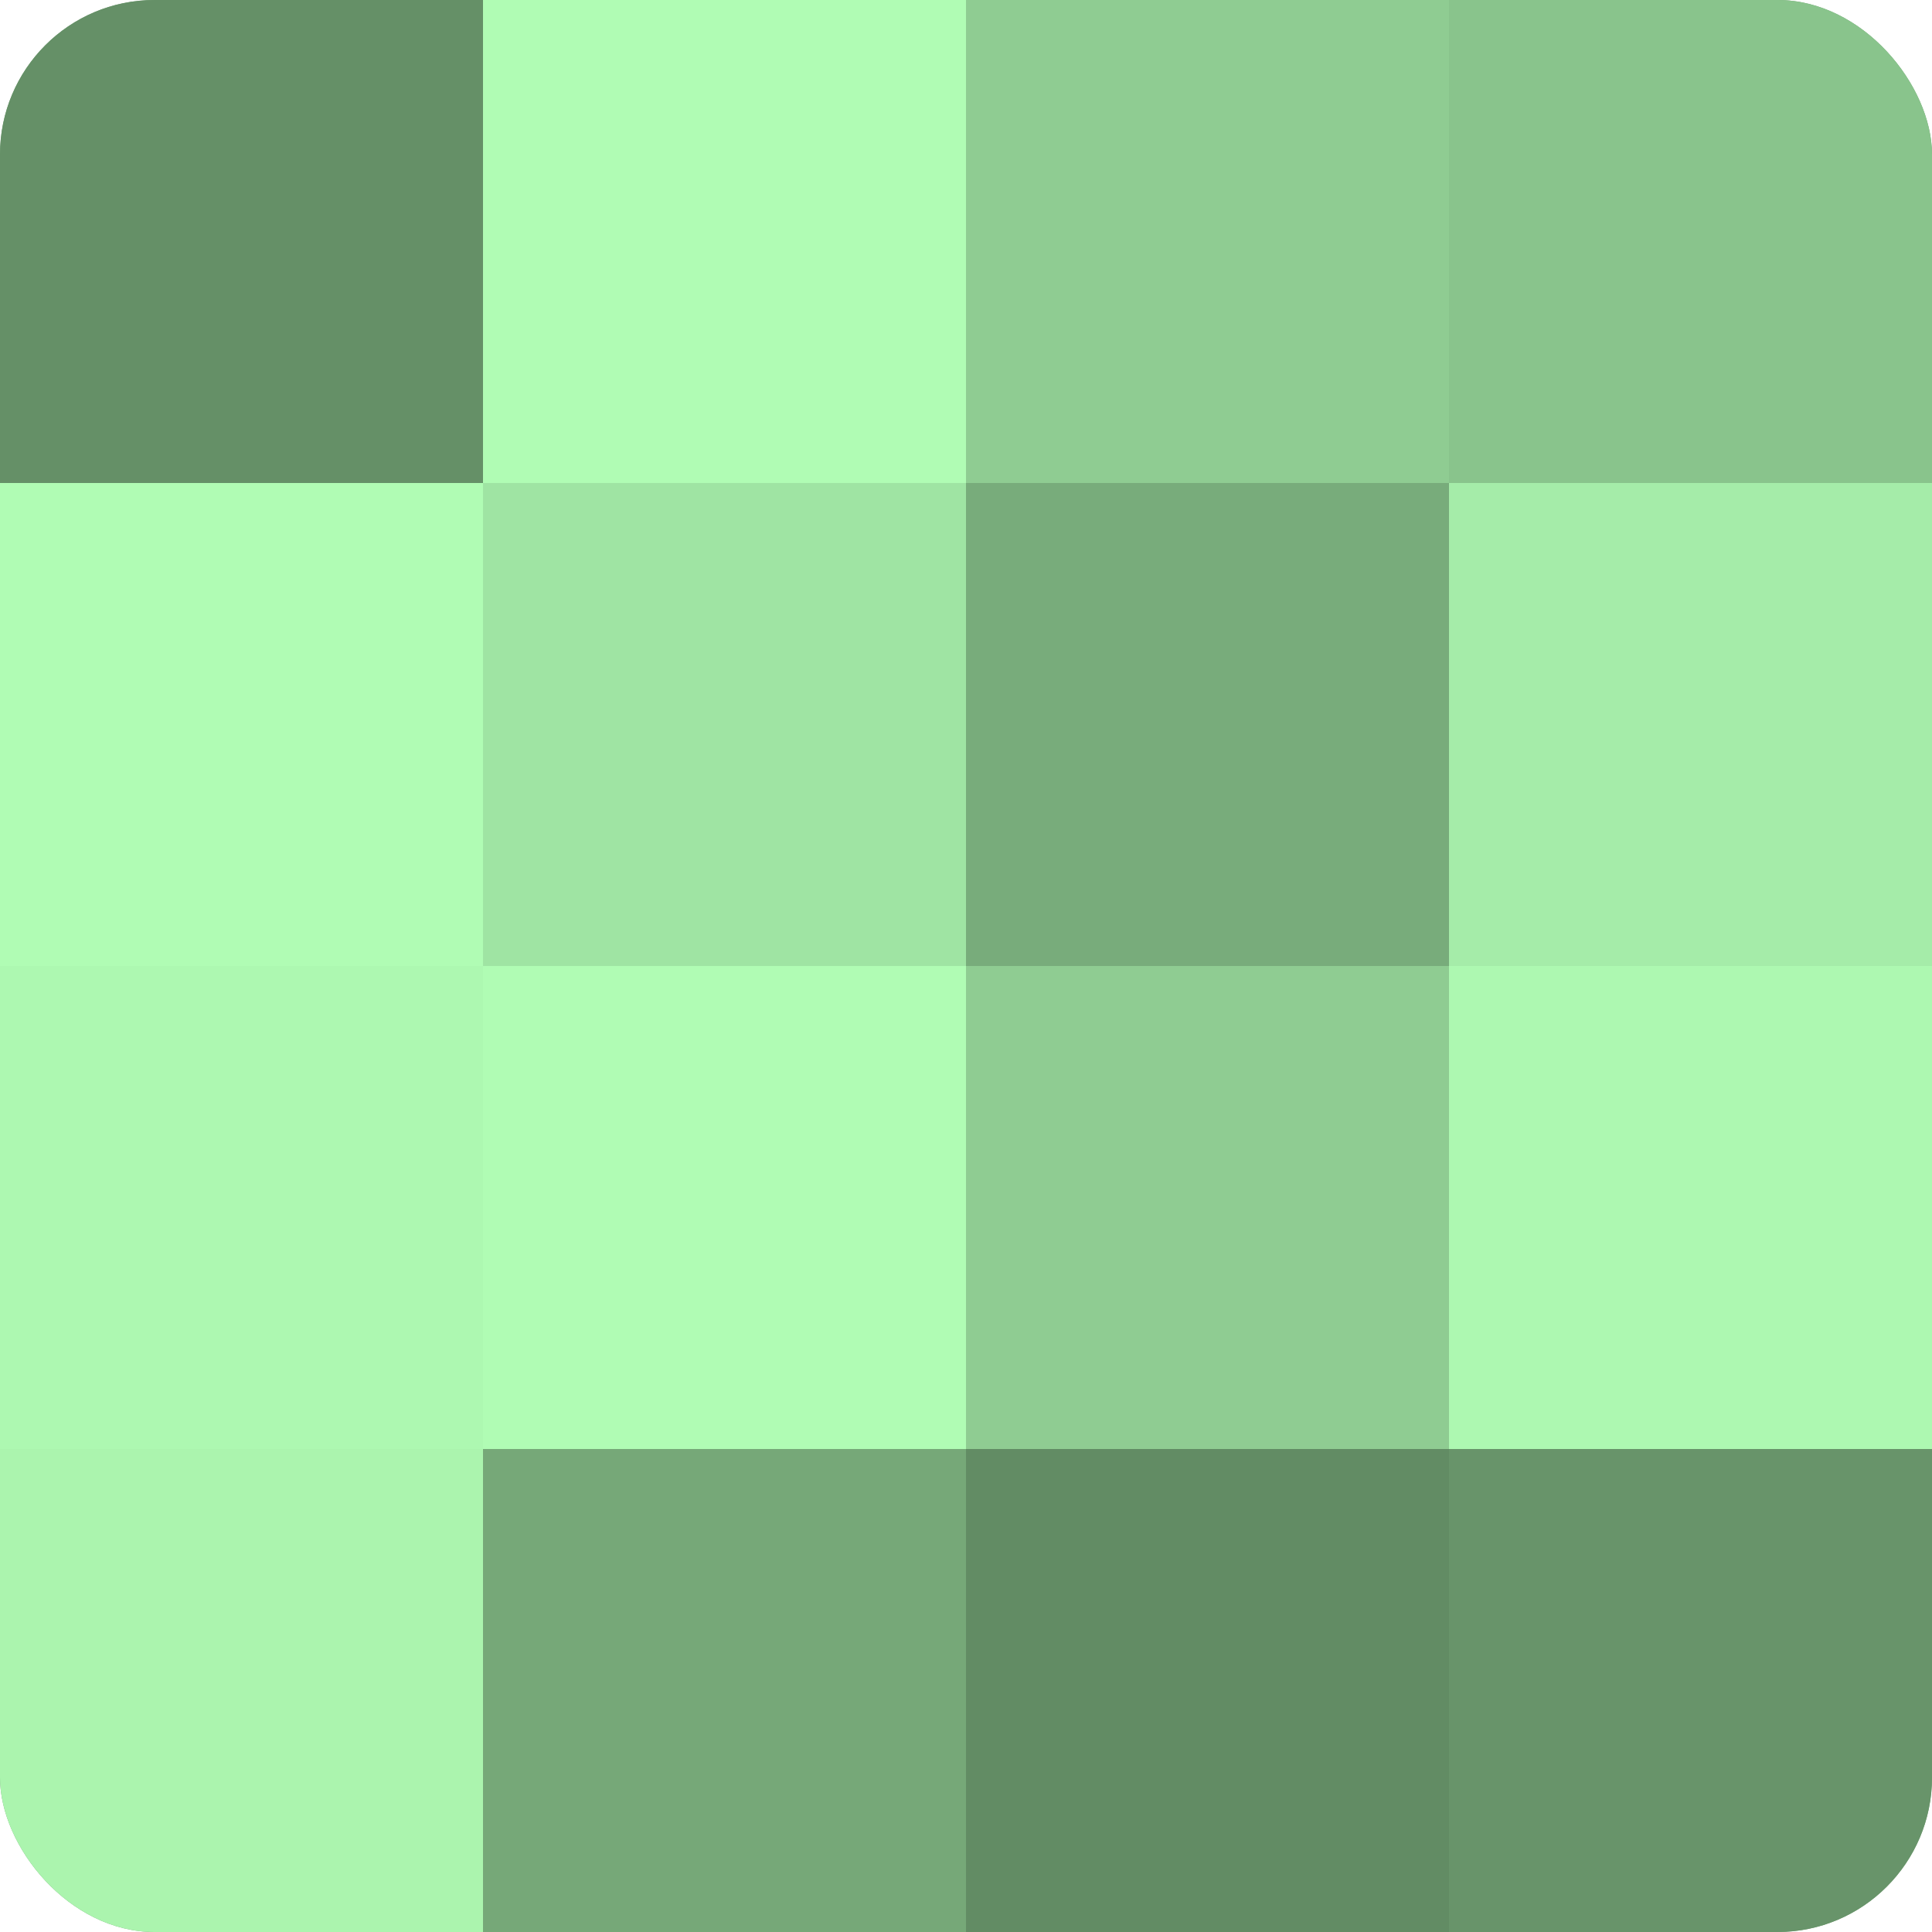
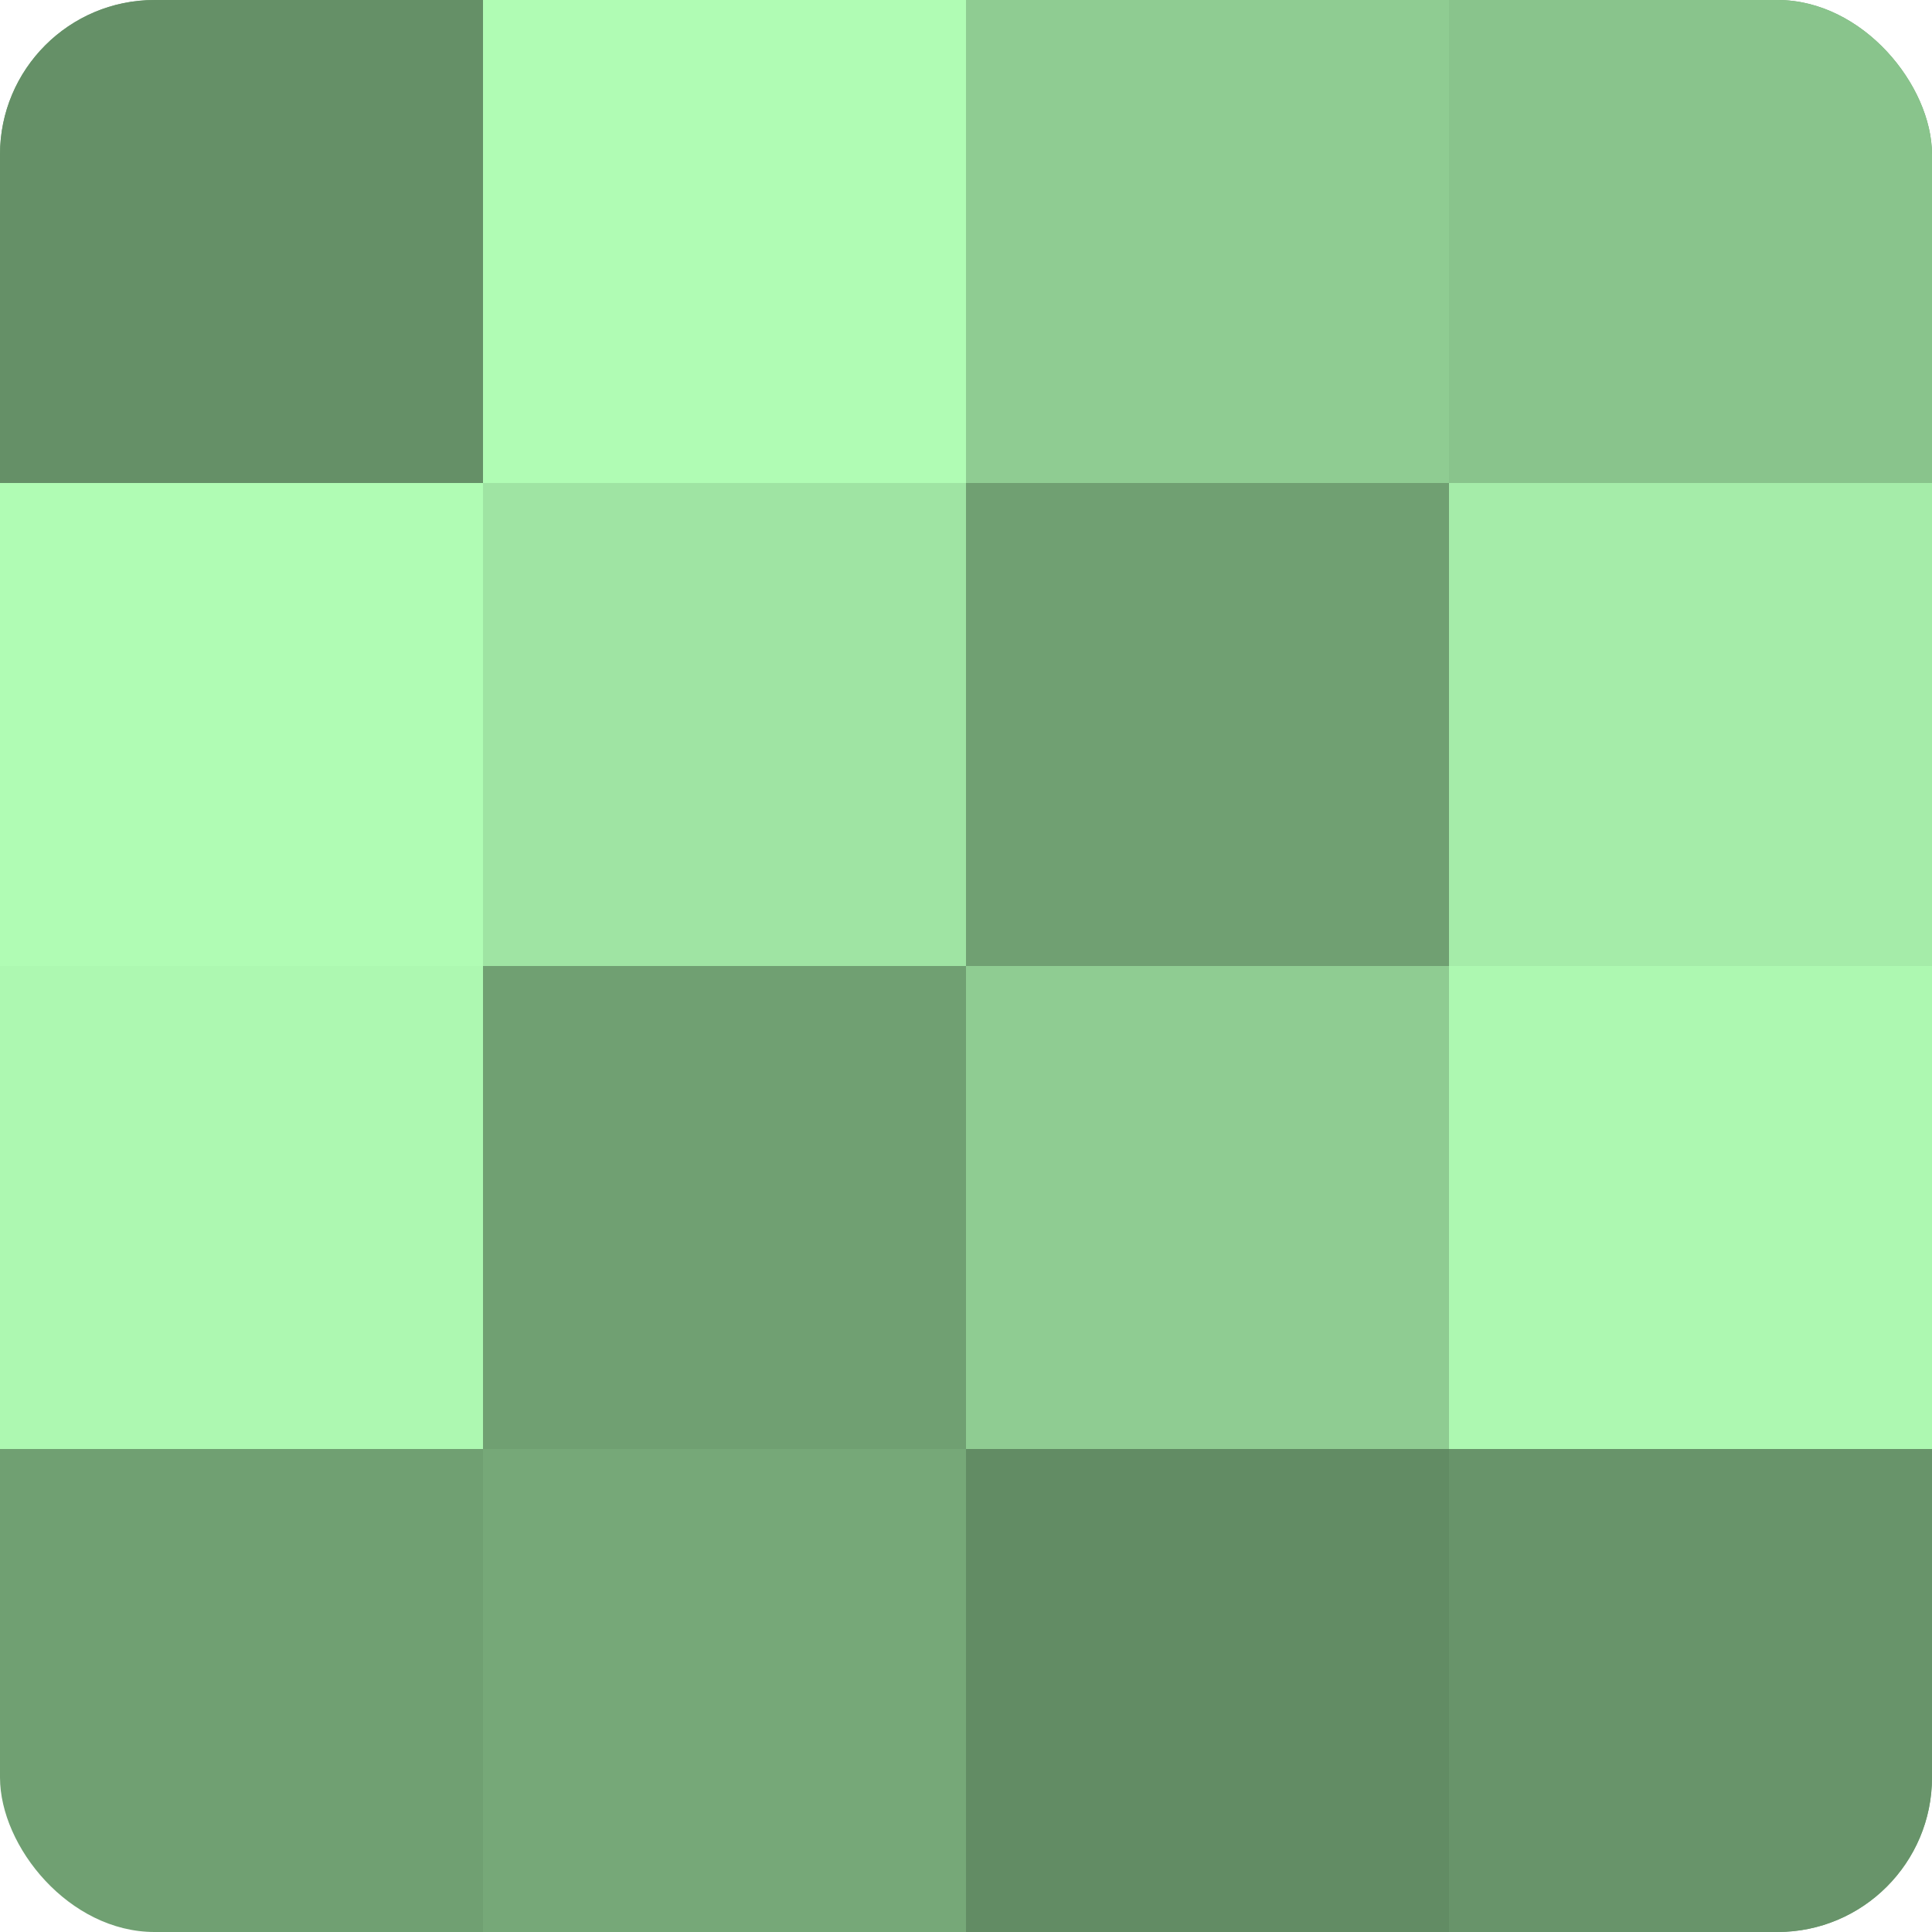
<svg xmlns="http://www.w3.org/2000/svg" width="60" height="60" viewBox="0 0 100 100" preserveAspectRatio="xMidYMid meet">
  <defs>
    <clipPath id="c" width="100" height="100">
      <rect width="100" height="100" rx="8" ry="8" />
    </clipPath>
  </defs>
  <g clip-path="url(#c)">
    <rect width="100" height="100" fill="#70a072" />
    <rect width="25" height="25" fill="#659067" />
    <rect y="25" width="25" height="25" fill="#b0fcb4" />
    <rect y="50" width="25" height="25" fill="#adf8b1" />
-     <rect y="75" width="25" height="25" fill="#abf4ae" />
    <rect x="25" width="25" height="25" fill="#b0fcb4" />
    <rect x="25" y="25" width="25" height="25" fill="#9fe4a3" />
-     <rect x="25" y="50" width="25" height="25" fill="#b0fcb4" />
    <rect x="25" y="75" width="25" height="25" fill="#76a878" />
    <rect x="50" width="25" height="25" fill="#8fcc92" />
-     <rect x="50" y="25" width="25" height="25" fill="#78ac7b" />
    <rect x="50" y="50" width="25" height="25" fill="#8fcc92" />
    <rect x="50" y="75" width="25" height="25" fill="#628c64" />
    <rect x="75" width="25" height="25" fill="#89c48c" />
    <rect x="75" y="25" width="25" height="25" fill="#a5eca9" />
    <rect x="75" y="50" width="25" height="25" fill="#adf8b1" />
    <rect x="75" y="75" width="25" height="25" fill="#68946a" />
  </g>
</svg>